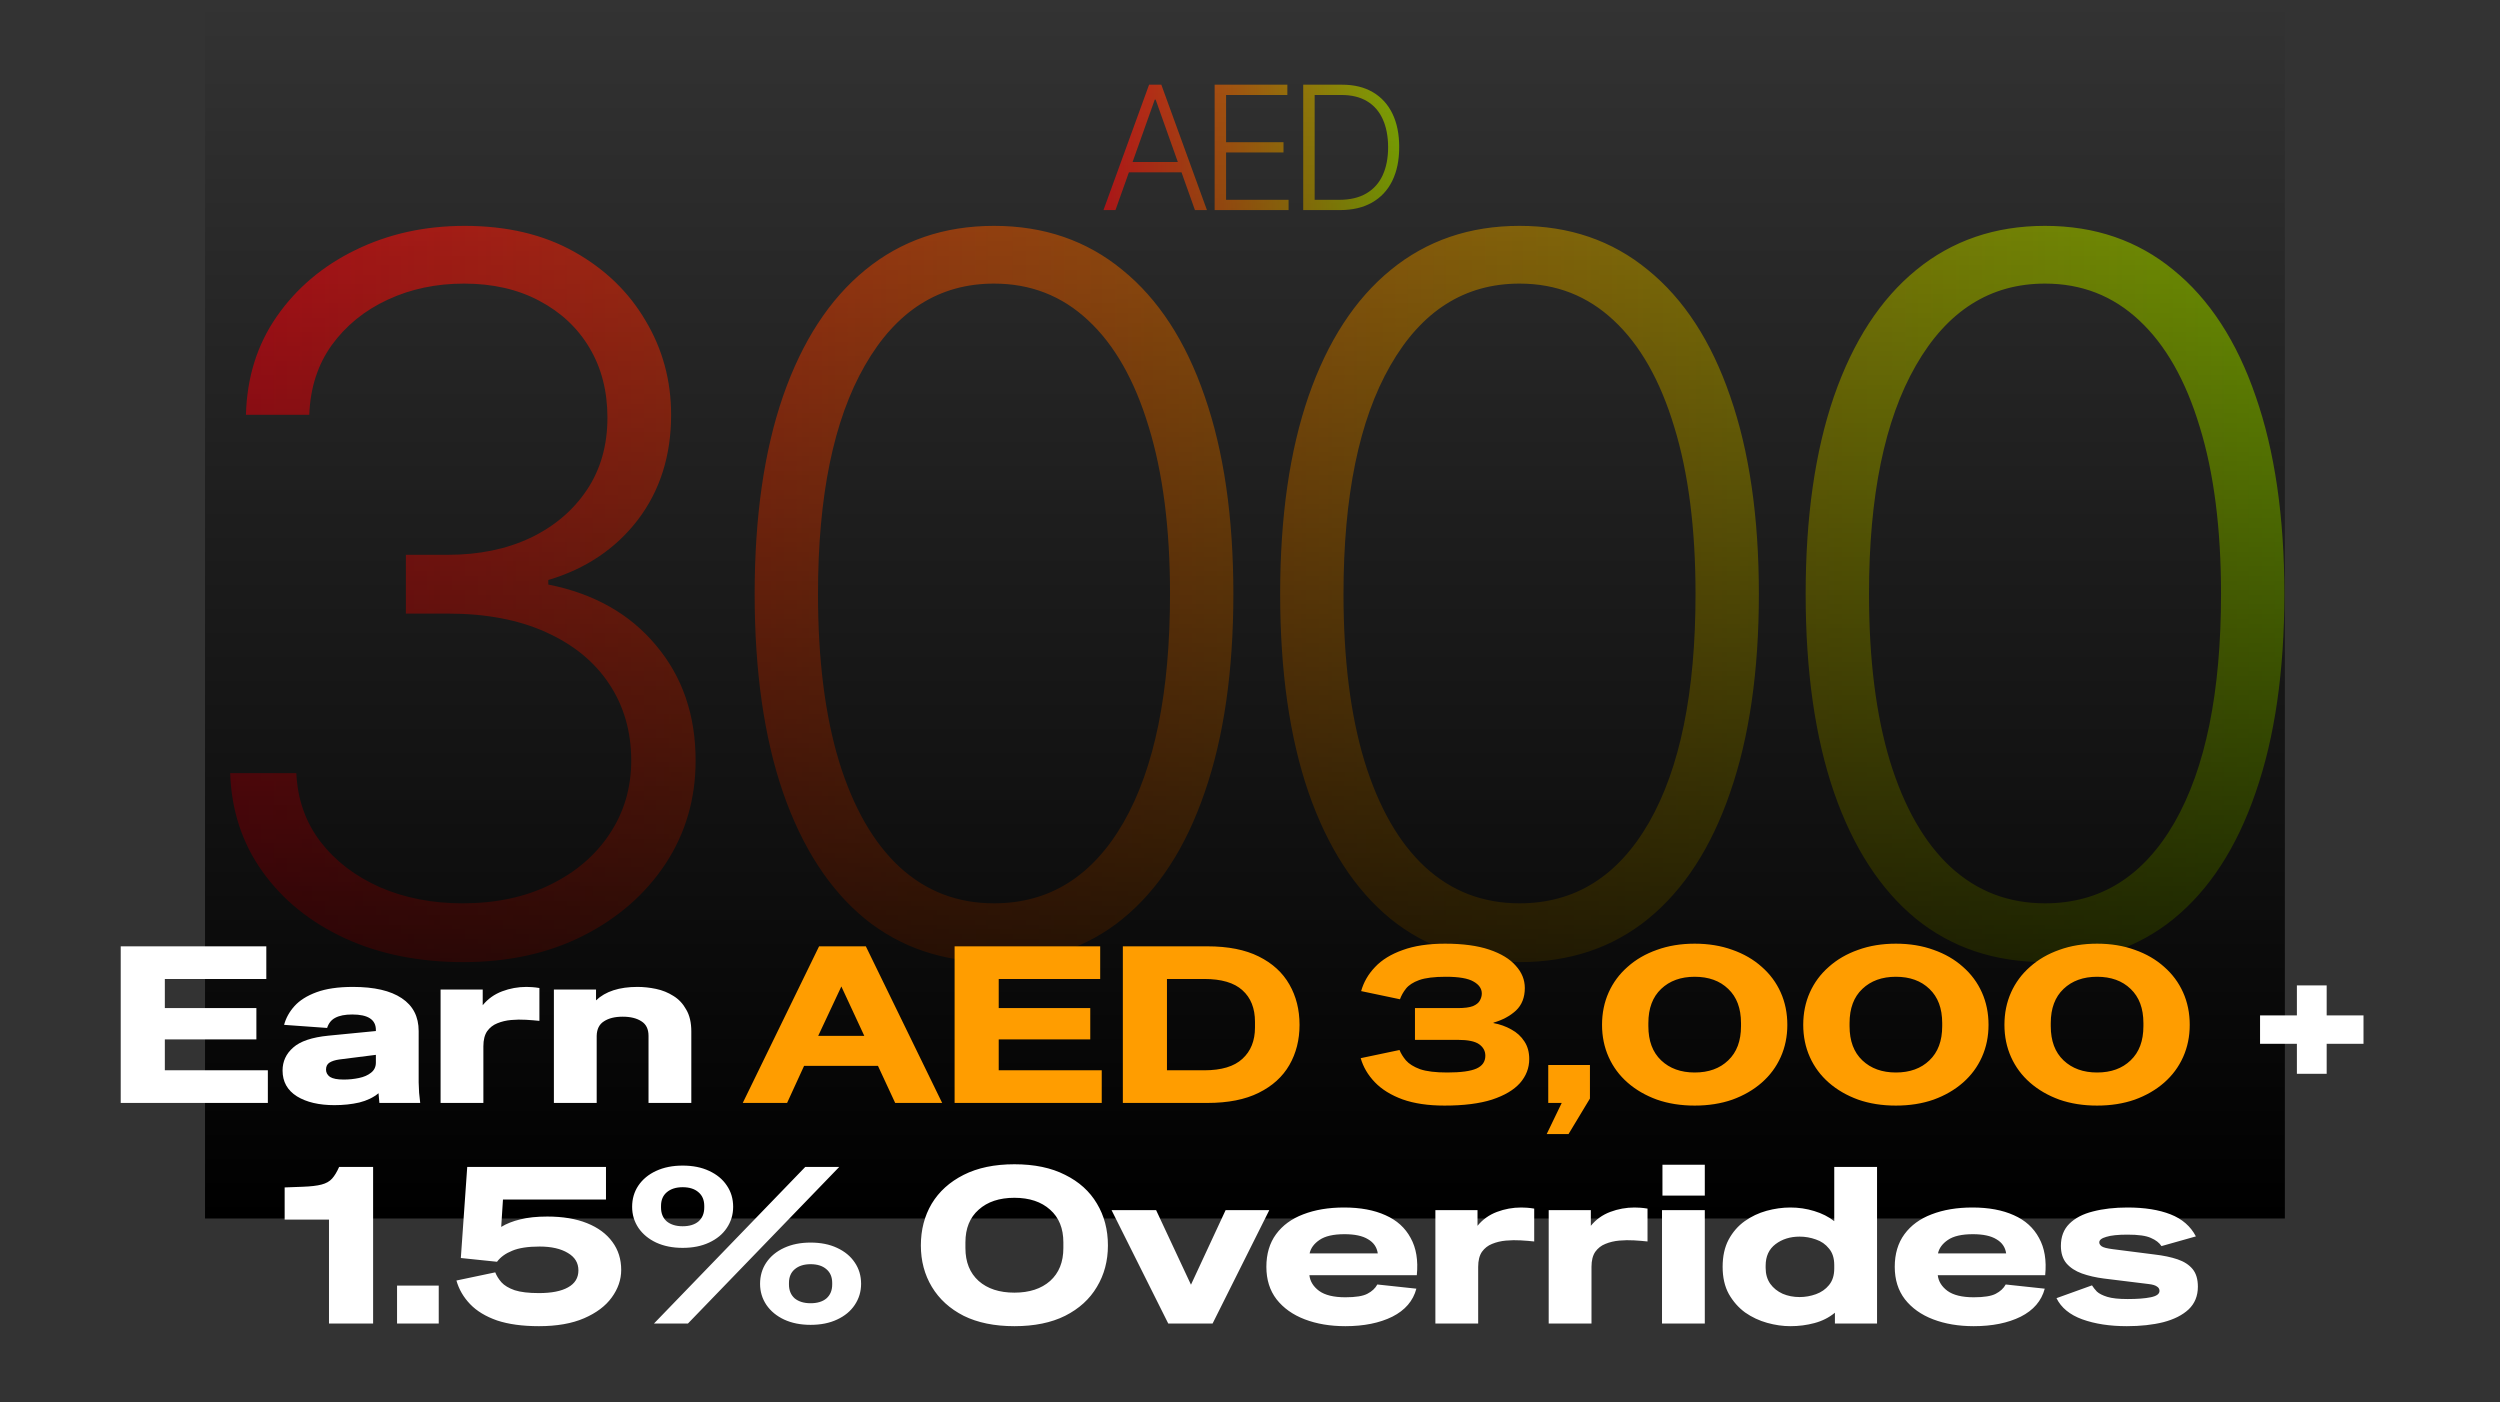
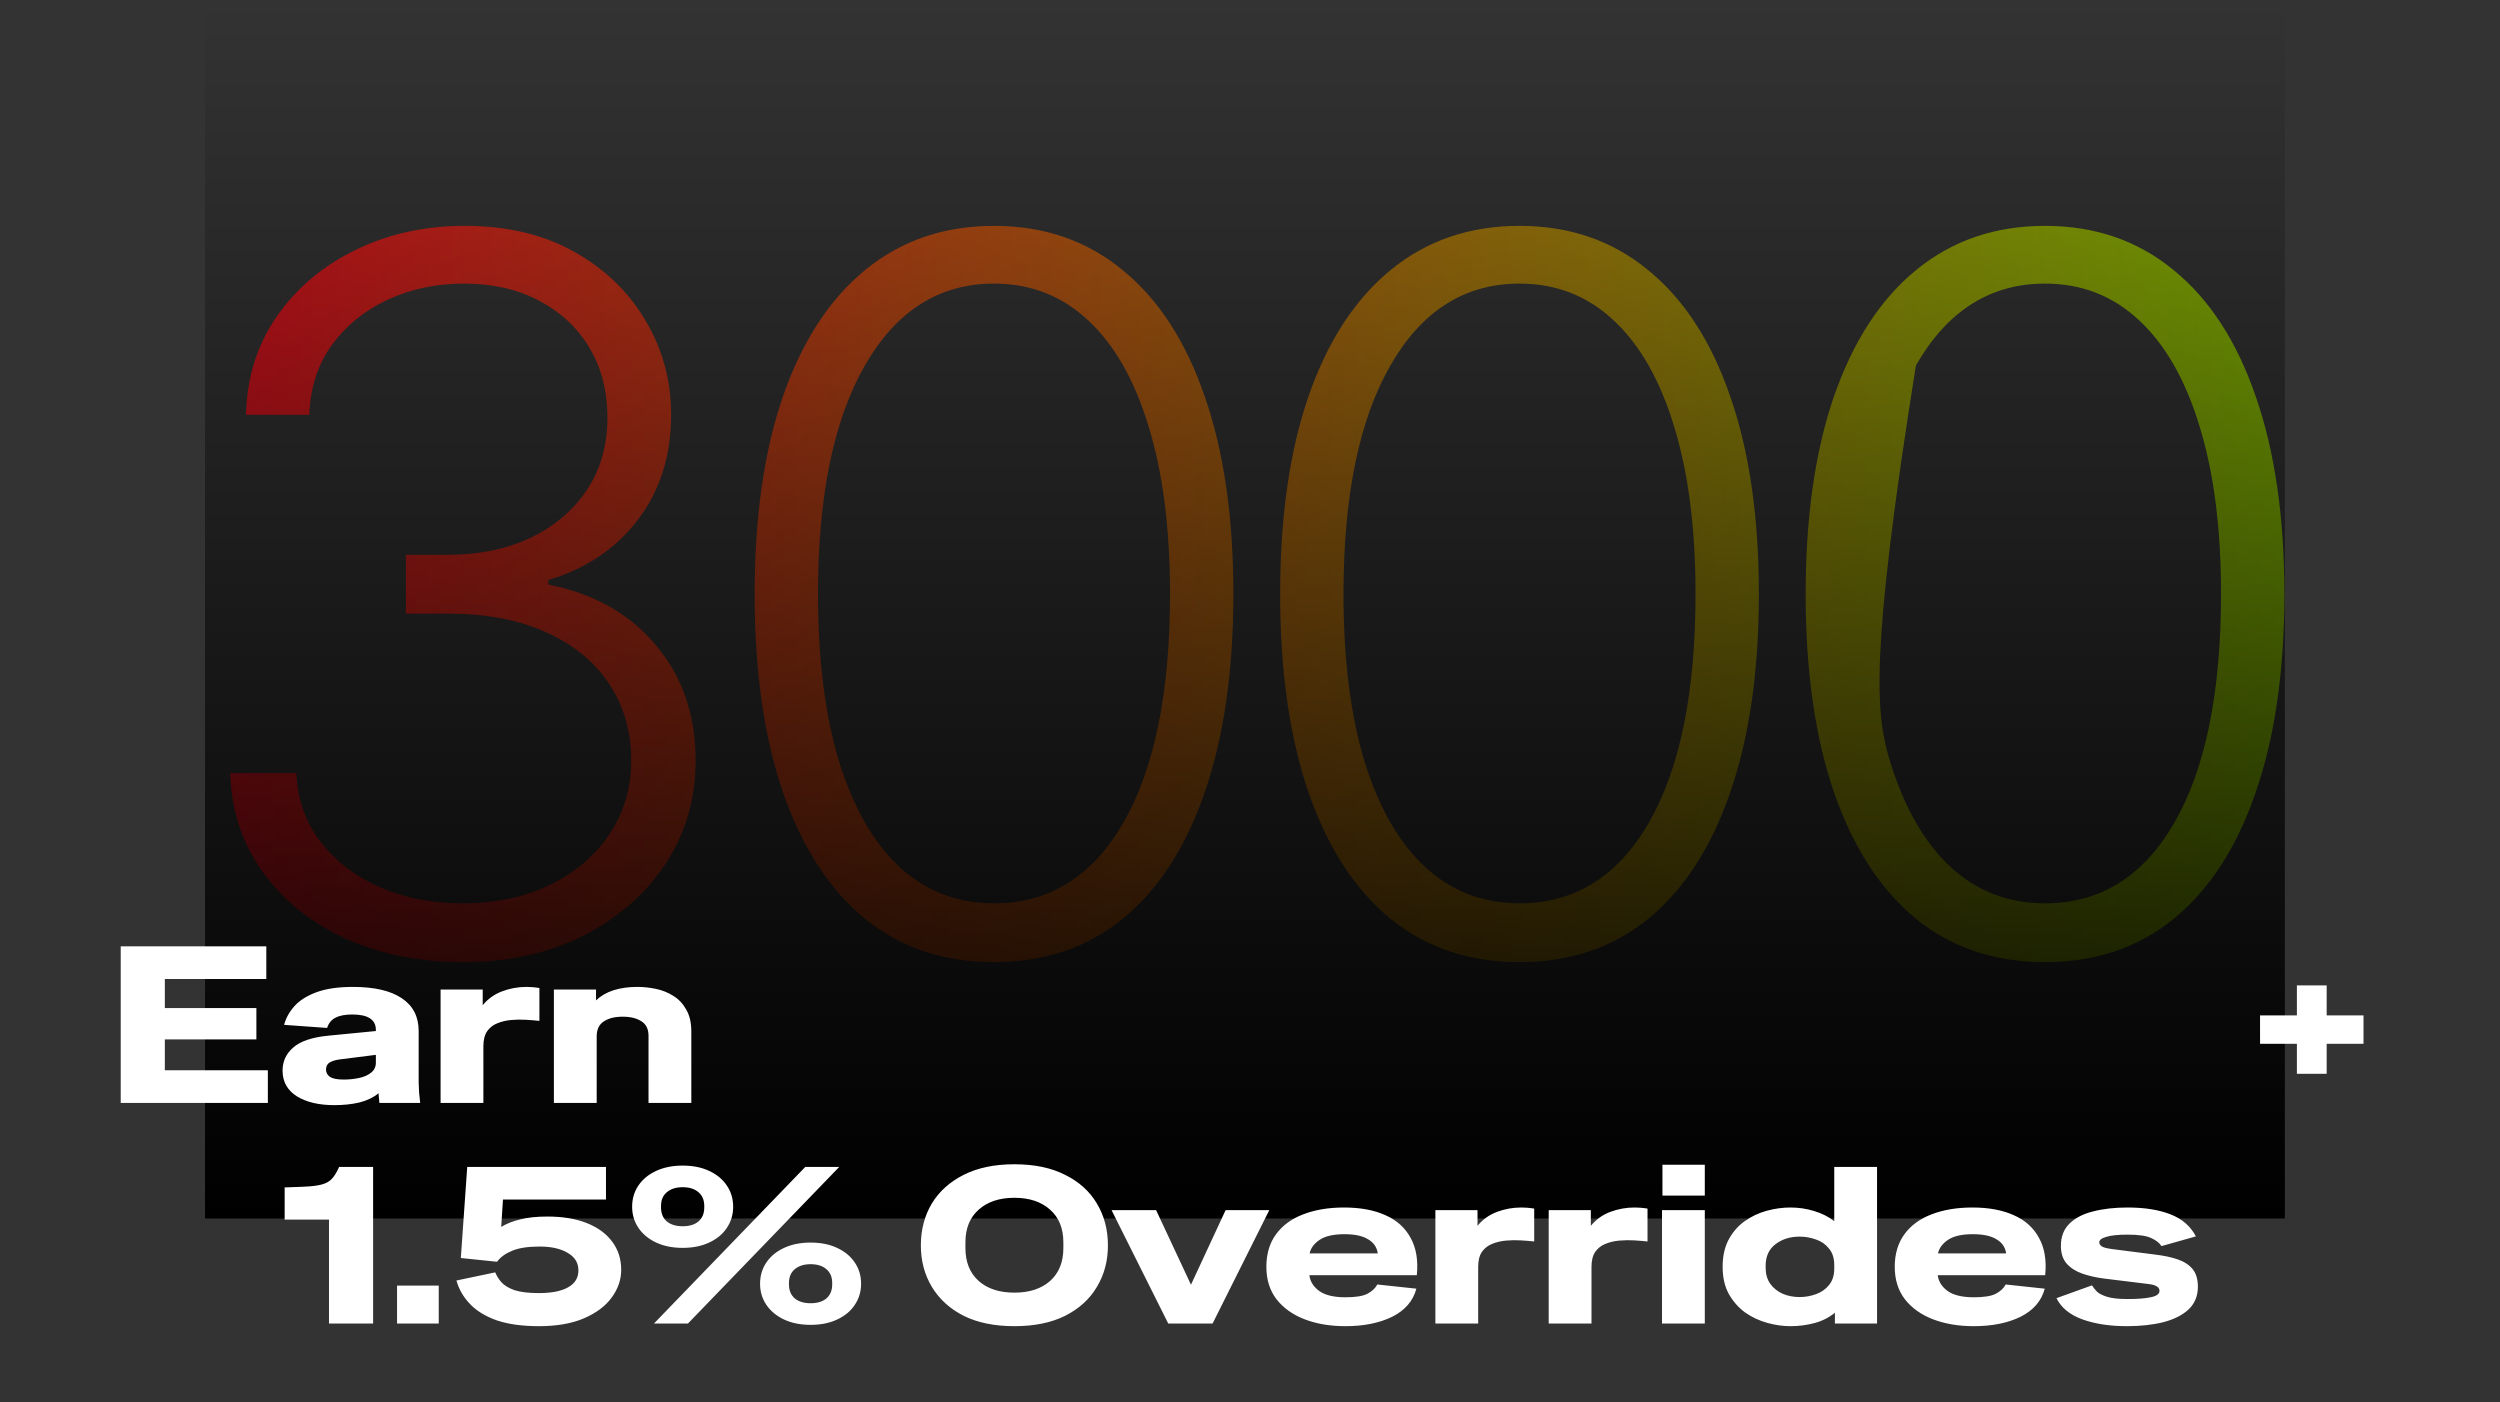
<svg xmlns="http://www.w3.org/2000/svg" width="476" height="267" viewBox="0 0 476 267" fill="none">
  <rect x="0" y="0" width="476" height="267" fill="#333333" stroke="none" />
-   <path d="M88.205 183.188C79.809 183.188 72.303 181.678 65.684 178.657C59.066 175.592 53.825 171.35 49.961 165.931C46.096 160.512 44.053 154.272 43.831 147.209H56.423C56.645 152.184 58.178 156.537 61.021 160.268C63.863 163.955 67.639 166.842 72.347 168.93C77.056 170.973 82.297 171.994 88.071 171.994C94.379 171.994 99.931 170.817 104.728 168.463C109.57 166.109 113.345 162.889 116.055 158.802C118.809 154.671 120.186 150.007 120.186 144.81C120.186 139.303 118.787 134.439 115.988 130.219C113.19 125.999 109.17 122.712 103.929 120.358C98.732 118.004 92.513 116.827 85.273 116.827H77.278V105.634H85.273C91.181 105.634 96.4 104.568 100.93 102.435C105.505 100.259 109.103 97.216 111.724 93.308C114.345 89.399 115.655 84.801 115.655 79.516C115.655 74.496 114.522 70.077 112.257 66.257C109.992 62.437 106.794 59.439 102.663 57.262C98.576 55.086 93.801 53.997 88.338 53.997C83.052 53.997 78.21 55.019 73.813 57.062C69.416 59.105 65.862 61.993 63.153 65.724C60.488 69.455 59.066 73.874 58.889 78.983H46.829C47.007 71.876 48.961 65.635 52.692 60.26C56.468 54.841 61.465 50.622 67.683 47.601C73.946 44.536 80.876 43.004 88.471 43.004C96.511 43.004 103.462 44.647 109.325 47.934C115.189 51.221 119.719 55.596 122.917 61.06C126.16 66.479 127.781 72.453 127.781 78.983C127.781 86.756 125.671 93.419 121.452 98.971C117.232 104.479 111.546 108.299 104.395 110.431V111.297C113.101 113.029 119.941 116.894 124.916 122.89C129.935 128.842 132.445 136.149 132.445 144.81C132.445 152.095 130.535 158.647 126.715 164.466C122.895 170.24 117.654 174.815 110.991 178.191C104.373 181.522 96.777 183.188 88.205 183.188ZM189.26 183.188C179.665 183.188 171.47 180.434 164.674 174.926C157.923 169.374 152.726 161.356 149.083 150.874C145.485 140.391 143.686 127.798 143.686 113.096C143.686 98.438 145.485 85.89 149.083 75.451C152.726 64.969 157.945 56.951 164.741 51.399C171.581 45.802 179.754 43.004 189.26 43.004C198.765 43.004 206.916 45.802 213.712 51.399C220.552 56.951 225.771 64.969 229.369 75.451C233.012 85.89 234.833 98.438 234.833 113.096C234.833 127.798 233.012 140.391 229.369 150.874C225.771 161.356 220.574 169.374 213.778 174.926C207.027 180.434 198.854 183.188 189.26 183.188ZM189.26 171.994C199.787 171.994 208.004 166.864 213.912 156.604C219.819 146.298 222.773 131.796 222.773 113.096C222.773 100.659 221.418 90.043 218.709 81.248C216.044 72.409 212.202 65.657 207.182 60.993C202.208 56.329 196.233 53.997 189.26 53.997C178.821 53.997 170.626 59.194 164.674 69.588C158.722 79.938 155.746 94.44 155.746 113.096C155.746 125.533 157.079 136.149 159.744 144.944C162.453 153.739 166.295 160.446 171.27 165.065C176.289 169.685 182.286 171.994 189.26 171.994ZM289.315 183.188C279.721 183.188 271.526 180.434 264.73 174.926C257.978 169.374 252.781 161.356 249.139 150.874C245.541 140.391 243.742 127.798 243.742 113.096C243.742 98.438 245.541 85.89 249.139 75.451C252.781 64.969 258 56.951 264.796 51.399C271.637 45.802 279.81 43.004 289.315 43.004C298.821 43.004 306.971 45.802 313.767 51.399C320.608 56.951 325.827 64.969 329.425 75.451C333.067 85.89 334.888 98.438 334.888 113.096C334.888 127.798 333.067 140.391 329.425 150.874C325.827 161.356 320.63 169.374 313.834 174.926C307.083 180.434 298.91 183.188 289.315 183.188ZM289.315 171.994C299.842 171.994 308.06 166.864 313.967 156.604C319.875 146.298 322.829 131.796 322.829 113.096C322.829 100.659 321.474 90.043 318.765 81.248C316.099 72.409 312.257 65.657 307.238 60.993C302.263 56.329 296.289 53.997 289.315 53.997C278.877 53.997 270.682 59.194 264.73 69.588C258.778 79.938 255.802 94.44 255.802 113.096C255.802 125.533 257.134 136.149 259.799 144.944C262.509 153.739 266.351 160.446 271.326 165.065C276.345 169.685 282.342 171.994 289.315 171.994ZM389.371 183.188C379.777 183.188 371.581 180.434 364.785 174.926C358.034 169.374 352.837 161.356 349.195 150.874C345.597 140.391 343.798 127.798 343.798 113.096C343.798 98.438 345.597 85.89 349.195 75.451C352.837 64.969 358.056 56.951 364.852 51.399C371.692 45.802 379.865 43.004 389.371 43.004C398.876 43.004 407.027 45.802 413.823 51.399C420.664 56.951 425.883 64.969 429.481 75.451C433.123 85.89 434.944 98.438 434.944 113.096C434.944 127.798 433.123 140.391 429.481 150.874C425.883 161.356 420.686 169.374 413.89 174.926C407.138 180.434 398.965 183.188 389.371 183.188ZM389.371 171.994C399.898 171.994 408.115 166.864 414.023 156.604C419.931 146.298 422.884 131.796 422.884 113.096C422.884 100.659 421.53 90.043 418.82 81.248C416.155 72.409 412.313 65.657 407.294 60.993C402.319 56.329 396.345 53.997 389.371 53.997C378.933 53.997 370.737 59.194 364.785 69.588C358.833 79.938 355.857 94.44 355.857 113.096C355.857 125.533 357.19 136.149 359.855 144.944C362.564 153.739 366.407 160.446 371.381 165.065C376.401 169.685 382.397 171.994 389.371 171.994Z" fill="url(#paint0_linear_1107_1518)" />
-   <path d="M212.385 40H210.101L218.785 16.127H221.116L229.801 40H227.516L220.032 18.96H219.869L212.385 40ZM214.029 30.849H225.872V32.808H214.029V30.849ZM231.266 40V16.127H245.114V18.085H233.446V27.073H244.38V29.031H233.446V38.042H245.347V40H231.266ZM255.124 40H248.13V16.127H255.544C257.821 16.127 259.767 16.601 261.384 17.549C263.008 18.497 264.251 19.857 265.114 21.629C265.976 23.401 266.408 25.526 266.408 28.005C266.408 30.508 265.965 32.656 265.079 34.451C264.201 36.239 262.918 37.61 261.232 38.566C259.553 39.522 257.517 40 255.124 40ZM250.31 38.042H254.996C257.047 38.042 258.765 37.638 260.148 36.829C261.531 36.021 262.569 34.867 263.26 33.367C263.952 31.867 264.298 30.08 264.298 28.005C264.29 25.946 263.948 24.174 263.272 22.69C262.604 21.206 261.609 20.067 260.288 19.274C258.975 18.482 257.35 18.085 255.415 18.085H250.31V38.042Z" fill="url(#paint1_linear_1107_1518)" />
+   <path d="M88.205 183.188C79.809 183.188 72.303 181.678 65.684 178.657C59.066 175.592 53.825 171.35 49.961 165.931C46.096 160.512 44.053 154.272 43.831 147.209H56.423C56.645 152.184 58.178 156.537 61.021 160.268C63.863 163.955 67.639 166.842 72.347 168.93C77.056 170.973 82.297 171.994 88.071 171.994C94.379 171.994 99.931 170.817 104.728 168.463C109.57 166.109 113.345 162.889 116.055 158.802C118.809 154.671 120.186 150.007 120.186 144.81C120.186 139.303 118.787 134.439 115.988 130.219C113.19 125.999 109.17 122.712 103.929 120.358C98.732 118.004 92.513 116.827 85.273 116.827H77.278V105.634H85.273C91.181 105.634 96.4 104.568 100.93 102.435C105.505 100.259 109.103 97.216 111.724 93.308C114.345 89.399 115.655 84.801 115.655 79.516C115.655 74.496 114.522 70.077 112.257 66.257C109.992 62.437 106.794 59.439 102.663 57.262C98.576 55.086 93.801 53.997 88.338 53.997C83.052 53.997 78.21 55.019 73.813 57.062C69.416 59.105 65.862 61.993 63.153 65.724C60.488 69.455 59.066 73.874 58.889 78.983H46.829C47.007 71.876 48.961 65.635 52.692 60.26C56.468 54.841 61.465 50.622 67.683 47.601C73.946 44.536 80.876 43.004 88.471 43.004C96.511 43.004 103.462 44.647 109.325 47.934C115.189 51.221 119.719 55.596 122.917 61.06C126.16 66.479 127.781 72.453 127.781 78.983C127.781 86.756 125.671 93.419 121.452 98.971C117.232 104.479 111.546 108.299 104.395 110.431V111.297C113.101 113.029 119.941 116.894 124.916 122.89C129.935 128.842 132.445 136.149 132.445 144.81C132.445 152.095 130.535 158.647 126.715 164.466C122.895 170.24 117.654 174.815 110.991 178.191C104.373 181.522 96.777 183.188 88.205 183.188ZM189.26 183.188C179.665 183.188 171.47 180.434 164.674 174.926C157.923 169.374 152.726 161.356 149.083 150.874C145.485 140.391 143.686 127.798 143.686 113.096C143.686 98.438 145.485 85.89 149.083 75.451C152.726 64.969 157.945 56.951 164.741 51.399C171.581 45.802 179.754 43.004 189.26 43.004C198.765 43.004 206.916 45.802 213.712 51.399C220.552 56.951 225.771 64.969 229.369 75.451C233.012 85.89 234.833 98.438 234.833 113.096C234.833 127.798 233.012 140.391 229.369 150.874C225.771 161.356 220.574 169.374 213.778 174.926C207.027 180.434 198.854 183.188 189.26 183.188ZM189.26 171.994C199.787 171.994 208.004 166.864 213.912 156.604C219.819 146.298 222.773 131.796 222.773 113.096C222.773 100.659 221.418 90.043 218.709 81.248C216.044 72.409 212.202 65.657 207.182 60.993C202.208 56.329 196.233 53.997 189.26 53.997C178.821 53.997 170.626 59.194 164.674 69.588C158.722 79.938 155.746 94.44 155.746 113.096C155.746 125.533 157.079 136.149 159.744 144.944C162.453 153.739 166.295 160.446 171.27 165.065C176.289 169.685 182.286 171.994 189.26 171.994ZM289.315 183.188C279.721 183.188 271.526 180.434 264.73 174.926C257.978 169.374 252.781 161.356 249.139 150.874C245.541 140.391 243.742 127.798 243.742 113.096C243.742 98.438 245.541 85.89 249.139 75.451C252.781 64.969 258 56.951 264.796 51.399C271.637 45.802 279.81 43.004 289.315 43.004C298.821 43.004 306.971 45.802 313.767 51.399C320.608 56.951 325.827 64.969 329.425 75.451C333.067 85.89 334.888 98.438 334.888 113.096C334.888 127.798 333.067 140.391 329.425 150.874C325.827 161.356 320.63 169.374 313.834 174.926C307.083 180.434 298.91 183.188 289.315 183.188ZM289.315 171.994C299.842 171.994 308.06 166.864 313.967 156.604C319.875 146.298 322.829 131.796 322.829 113.096C322.829 100.659 321.474 90.043 318.765 81.248C316.099 72.409 312.257 65.657 307.238 60.993C302.263 56.329 296.289 53.997 289.315 53.997C278.877 53.997 270.682 59.194 264.73 69.588C258.778 79.938 255.802 94.44 255.802 113.096C255.802 125.533 257.134 136.149 259.799 144.944C262.509 153.739 266.351 160.446 271.326 165.065C276.345 169.685 282.342 171.994 289.315 171.994ZM389.371 183.188C379.777 183.188 371.581 180.434 364.785 174.926C358.034 169.374 352.837 161.356 349.195 150.874C345.597 140.391 343.798 127.798 343.798 113.096C343.798 98.438 345.597 85.89 349.195 75.451C352.837 64.969 358.056 56.951 364.852 51.399C371.692 45.802 379.865 43.004 389.371 43.004C398.876 43.004 407.027 45.802 413.823 51.399C420.664 56.951 425.883 64.969 429.481 75.451C433.123 85.89 434.944 98.438 434.944 113.096C434.944 127.798 433.123 140.391 429.481 150.874C425.883 161.356 420.686 169.374 413.89 174.926C407.138 180.434 398.965 183.188 389.371 183.188ZM389.371 171.994C399.898 171.994 408.115 166.864 414.023 156.604C419.931 146.298 422.884 131.796 422.884 113.096C422.884 100.659 421.53 90.043 418.82 81.248C416.155 72.409 412.313 65.657 407.294 60.993C402.319 56.329 396.345 53.997 389.371 53.997C378.933 53.997 370.737 59.194 364.785 69.588C355.857 125.533 357.19 136.149 359.855 144.944C362.564 153.739 366.407 160.446 371.381 165.065C376.401 169.685 382.397 171.994 389.371 171.994Z" fill="url(#paint0_linear_1107_1518)" />
  <rect x="39.037" width="396" height="232" fill="url(#paint2_linear_1107_1518)" />
  <path d="M22.985 210V180.18H50.705V186.396H31.385V191.94H48.815V197.904H31.385V203.784H50.999V210H22.985ZM63.67 210.42C60.73 210.42 58.35 209.86 56.53 208.74C54.71 207.592 53.8 205.954 53.8 203.826C53.8 202.09 54.472 200.634 55.816 199.458C57.16 198.254 59.4 197.498 62.536 197.19L71.566 196.308V196.098C71.566 194.138 70.068 193.158 67.072 193.158C65.7 193.158 64.622 193.368 63.838 193.788C63.082 194.18 62.564 194.824 62.284 195.72L54.094 195.132C54.43 193.844 55.088 192.654 56.068 191.562C57.048 190.47 58.448 189.588 60.268 188.916C62.088 188.244 64.398 187.908 67.198 187.908C71.258 187.908 74.352 188.622 76.48 190.05C78.636 191.478 79.714 193.564 79.714 196.308V203.49C79.714 204.526 79.714 205.394 79.714 206.094C79.742 206.794 79.77 207.452 79.798 208.068C79.854 208.656 79.924 209.3 80.008 210H72.238L72.07 208.152C71.09 208.964 69.872 209.552 68.416 209.916C66.96 210.252 65.378 210.42 63.67 210.42ZM62.074 203.658C62.074 204.218 62.326 204.68 62.83 205.044C63.362 205.38 64.23 205.548 65.434 205.548C66.442 205.548 67.408 205.45 68.332 205.254C69.284 205.058 70.054 204.722 70.642 204.246C71.258 203.77 71.566 203.126 71.566 202.314V200.844L64.594 201.726C63.81 201.838 63.194 202.034 62.746 202.314C62.298 202.594 62.074 203.042 62.074 203.658ZM83.887 210V188.412H91.909V191.394C92.889 190.19 94.121 189.308 95.605 188.748C97.089 188.188 98.629 187.908 100.225 187.908C100.533 187.908 100.897 187.922 101.317 187.95C101.737 187.978 102.199 188.034 102.703 188.118V194.376C101.947 194.292 101.093 194.222 100.141 194.166C99.217 194.11 98.279 194.124 97.327 194.208C96.375 194.292 95.493 194.502 94.681 194.838C93.897 195.146 93.253 195.65 92.749 196.35C92.273 197.05 92.035 198.002 92.035 199.206V210H83.887ZM105.461 210V188.412H113.483V190.47C115.275 188.762 117.907 187.908 121.379 187.908C122.527 187.908 123.703 188.034 124.907 188.286C126.111 188.538 127.217 188.986 128.225 189.63C129.233 190.246 130.045 191.114 130.661 192.234C131.305 193.326 131.627 194.712 131.627 196.392V210H123.479V197.232C123.479 195.944 123.031 195.02 122.135 194.46C121.239 193.872 120.049 193.578 118.565 193.578C117.081 193.578 115.891 193.872 114.995 194.46C114.099 195.02 113.637 195.944 113.609 197.232V210H105.461ZM437.328 204.456V198.744H430.314V193.326H437.328V187.614H442.998V193.326H450.012V198.744H442.998V204.456H437.328ZM62.64 252V232.218H54.198V226.086L57.6 225.96C59.168 225.904 60.372 225.764 61.212 225.54C62.08 225.316 62.752 224.938 63.228 224.406C63.704 223.874 64.152 223.132 64.572 222.18H71.04V252H62.64ZM75.598 252V244.776H83.536V252H75.598ZM102.611 252.504C99.475 252.504 96.815 252.14 94.631 251.412C92.475 250.656 90.767 249.62 89.507 248.304C88.247 246.988 87.379 245.49 86.903 243.81L94.295 242.256C94.547 242.9 94.939 243.53 95.471 244.146C96.031 244.762 96.871 245.266 97.991 245.658C99.111 246.022 100.651 246.204 102.611 246.204C105.019 246.204 106.867 245.84 108.155 245.112C109.471 244.384 110.129 243.306 110.129 241.878C110.129 240.45 109.457 239.344 108.113 238.56C106.769 237.748 104.977 237.342 102.737 237.342C100.525 237.342 98.789 237.608 97.529 238.14C96.269 238.644 95.303 239.344 94.631 240.24L87.743 239.526L88.961 222.18H115.379V228.396H95.765L95.429 233.604C96.437 232.988 97.641 232.512 99.041 232.176C100.469 231.812 102.191 231.63 104.207 231.63C107.147 231.63 109.667 232.05 111.767 232.89C113.867 233.73 115.477 234.92 116.597 236.46C117.717 237.972 118.277 239.75 118.277 241.794C118.277 243.642 117.675 245.392 116.471 247.044C115.295 248.668 113.545 249.984 111.221 250.992C108.897 252 106.027 252.504 102.611 252.504ZM129.975 237.594C128.071 237.594 126.391 237.258 124.935 236.586C123.507 235.914 122.387 234.99 121.575 233.814C120.763 232.61 120.357 231.266 120.357 229.782C120.357 228.27 120.749 226.926 121.533 225.75C122.345 224.546 123.479 223.608 124.935 222.936C126.391 222.264 128.071 221.928 129.975 221.928C131.907 221.928 133.587 222.264 135.015 222.936C136.471 223.608 137.591 224.532 138.375 225.708C139.187 226.884 139.593 228.242 139.593 229.782C139.593 231.266 139.187 232.61 138.375 233.814C137.591 234.99 136.471 235.914 135.015 236.586C133.587 237.258 131.907 237.594 129.975 237.594ZM124.515 252L153.327 222.18H159.795L130.983 252H124.515ZM129.975 233.478C131.263 233.478 132.271 233.17 132.999 232.554C133.727 231.91 134.091 231.028 134.091 229.908V229.614C134.091 228.494 133.727 227.626 132.999 227.01C132.271 226.366 131.263 226.044 129.975 226.044C128.715 226.044 127.707 226.366 126.951 227.01C126.223 227.626 125.859 228.494 125.859 229.614V229.908C125.859 231.028 126.223 231.91 126.951 232.554C127.707 233.17 128.715 233.478 129.975 233.478ZM154.335 252.252C152.431 252.252 150.751 251.916 149.295 251.244C147.867 250.572 146.747 249.648 145.935 248.472C145.123 247.268 144.717 245.924 144.717 244.44C144.717 242.928 145.109 241.584 145.893 240.408C146.705 239.204 147.839 238.266 149.295 237.594C150.751 236.922 152.431 236.586 154.335 236.586C156.267 236.586 157.947 236.922 159.375 237.594C160.831 238.266 161.951 239.19 162.735 240.366C163.547 241.542 163.953 242.9 163.953 244.44C163.953 245.924 163.547 247.268 162.735 248.472C161.951 249.648 160.831 250.572 159.375 251.244C157.947 251.916 156.267 252.252 154.335 252.252ZM154.335 248.136C155.623 248.136 156.631 247.828 157.359 247.212C158.087 246.568 158.451 245.686 158.451 244.566V244.272C158.451 243.152 158.087 242.284 157.359 241.668C156.631 241.024 155.623 240.702 154.335 240.702C153.075 240.702 152.067 241.024 151.311 241.668C150.583 242.284 150.219 243.152 150.219 244.272V244.566C150.219 245.686 150.583 246.568 151.311 247.212C152.067 247.828 153.075 248.136 154.335 248.136ZM193.14 252.504C189.36 252.504 186.14 251.846 183.48 250.53C180.848 249.186 178.832 247.352 177.432 245.028C176.032 242.704 175.332 240.072 175.332 237.132C175.332 234.164 176.018 231.518 177.39 229.194C178.79 226.87 180.82 225.036 183.48 223.692C186.14 222.348 189.36 221.676 193.14 221.676C196.948 221.676 200.168 222.348 202.8 223.692C205.46 225.008 207.476 226.828 208.848 229.152C210.248 231.476 210.948 234.136 210.948 237.132C210.948 240.072 210.248 242.704 208.848 245.028C207.476 247.352 205.46 249.186 202.8 250.53C200.168 251.846 196.948 252.504 193.14 252.504ZM193.14 246.12C195.996 246.12 198.264 245.378 199.944 243.894C201.624 242.382 202.464 240.296 202.464 237.636V236.544C202.464 233.884 201.624 231.812 199.944 230.328C198.264 228.816 195.996 228.06 193.14 228.06C190.284 228.06 188.016 228.816 186.336 230.328C184.656 231.812 183.816 233.884 183.816 236.544V237.636C183.816 240.296 184.656 242.382 186.336 243.894C188.016 245.378 190.284 246.12 193.14 246.12ZM222.435 252L211.641 230.412H220.125L226.761 244.608L233.355 230.412H241.671L230.877 252H222.435ZM256.153 252.504C253.269 252.504 250.693 252.07 248.425 251.202C246.157 250.334 244.365 249.06 243.049 247.38C241.761 245.7 241.117 243.642 241.117 241.206C241.117 238.742 241.733 236.67 242.965 234.99C244.197 233.31 245.919 232.05 248.131 231.21C250.371 230.342 252.961 229.908 255.901 229.908C259.009 229.908 261.641 230.398 263.797 231.378C265.953 232.33 267.549 233.772 268.585 235.704C269.649 237.608 270.041 239.974 269.761 242.802H249.307C249.447 243.978 250.063 244.972 251.155 245.784C252.275 246.596 253.941 247.002 256.153 247.002C258.113 247.002 259.513 246.778 260.353 246.33C261.221 245.882 261.851 245.294 262.243 244.566L269.677 245.364C269.061 247.688 267.535 249.466 265.099 250.698C262.663 251.902 259.681 252.504 256.153 252.504ZM255.985 234.99C253.885 234.99 252.303 235.354 251.239 236.082C250.203 236.782 249.573 237.636 249.349 238.644H262.327C262.159 237.468 261.543 236.572 260.479 235.956C259.443 235.312 257.945 234.99 255.985 234.99ZM273.297 252V230.412H281.319V233.394C282.299 232.19 283.531 231.308 285.015 230.748C286.499 230.188 288.039 229.908 289.635 229.908C289.943 229.908 290.307 229.922 290.727 229.95C291.147 229.978 291.609 230.034 292.113 230.118V236.376C291.357 236.292 290.503 236.222 289.551 236.166C288.627 236.11 287.689 236.124 286.737 236.208C285.785 236.292 284.903 236.502 284.091 236.838C283.307 237.146 282.663 237.65 282.159 238.35C281.683 239.05 281.445 240.002 281.445 241.206V252H273.297ZM294.872 252V230.412H302.894V233.394C303.874 232.19 305.106 231.308 306.59 230.748C308.074 230.188 309.614 229.908 311.21 229.908C311.518 229.908 311.882 229.922 312.302 229.95C312.722 229.978 313.184 230.034 313.688 230.118V236.376C312.932 236.292 312.078 236.222 311.126 236.166C310.202 236.11 309.264 236.124 308.312 236.208C307.36 236.292 306.478 236.502 305.666 236.838C304.882 237.146 304.238 237.65 303.734 238.35C303.258 239.05 303.02 240.002 303.02 241.206V252H294.872ZM316.53 227.64V221.76H324.594V227.64H316.53ZM316.446 252V230.412H324.594V252H316.446ZM340.883 252.504C339.455 252.504 337.985 252.294 336.473 251.874C334.961 251.454 333.561 250.796 332.273 249.9C331.013 248.976 329.977 247.8 329.165 246.372C328.381 244.944 327.989 243.222 327.989 241.206C327.989 239.19 328.367 237.468 329.123 236.04C329.907 234.584 330.929 233.408 332.189 232.512C333.449 231.616 334.835 230.958 336.347 230.538C337.887 230.118 339.399 229.908 340.883 229.908C342.451 229.908 343.963 230.132 345.419 230.58C346.903 231.028 348.177 231.672 349.241 232.512V222.18H357.389V252H349.367V249.942C348.247 250.866 346.945 251.524 345.461 251.916C344.005 252.308 342.479 252.504 340.883 252.504ZM336.179 241.416C336.179 242.592 336.473 243.6 337.061 244.44C337.649 245.252 338.433 245.882 339.413 246.33C340.393 246.75 341.471 246.96 342.647 246.96C343.711 246.96 344.747 246.778 345.755 246.414C346.763 246.05 347.589 245.476 348.233 244.692C348.905 243.88 349.241 242.83 349.241 241.542V240.87C349.241 239.554 348.905 238.504 348.233 237.72C347.589 236.908 346.763 236.334 345.755 235.998C344.747 235.634 343.711 235.452 342.647 235.452C340.855 235.452 339.329 235.928 338.069 236.88C336.809 237.832 336.179 239.204 336.179 240.996V241.416ZM375.796 252.504C372.912 252.504 370.336 252.07 368.068 251.202C365.8 250.334 364.008 249.06 362.692 247.38C361.404 245.7 360.76 243.642 360.76 241.206C360.76 238.742 361.376 236.67 362.608 234.99C363.84 233.31 365.562 232.05 367.774 231.21C370.014 230.342 372.604 229.908 375.544 229.908C378.652 229.908 381.284 230.398 383.44 231.378C385.596 232.33 387.192 233.772 388.228 235.704C389.292 237.608 389.684 239.974 389.404 242.802H368.95C369.09 243.978 369.706 244.972 370.798 245.784C371.918 246.596 373.584 247.002 375.796 247.002C377.756 247.002 379.156 246.778 379.996 246.33C380.864 245.882 381.494 245.294 381.886 244.566L389.32 245.364C388.704 247.688 387.178 249.466 384.742 250.698C382.306 251.902 379.324 252.504 375.796 252.504ZM375.628 234.99C373.528 234.99 371.946 235.354 370.882 236.082C369.846 236.782 369.216 237.636 368.992 238.644H381.97C381.802 237.468 381.186 236.572 380.122 235.956C379.086 235.312 377.588 234.99 375.628 234.99ZM404.952 252.504C401.704 252.504 398.876 252.07 396.468 251.202C394.088 250.334 392.45 248.99 391.554 247.17L398.316 244.734C398.54 245.098 398.848 245.49 399.24 245.91C399.66 246.302 400.318 246.638 401.214 246.918C402.11 247.198 403.412 247.338 405.12 247.338C406.94 247.338 408.396 247.226 409.488 247.002C410.608 246.778 411.168 246.372 411.168 245.784C411.168 245.42 411 245.14 410.664 244.944C410.356 244.72 409.838 244.566 409.11 244.482L400.584 243.432C399.044 243.236 397.644 242.914 396.384 242.466C395.152 242.018 394.172 241.374 393.444 240.534C392.744 239.694 392.394 238.588 392.394 237.216C392.394 235.48 392.926 234.08 393.99 233.016C395.082 231.924 396.58 231.14 398.484 230.664C400.416 230.16 402.614 229.908 405.078 229.908C408.326 229.908 411.056 230.342 413.268 231.21C415.48 232.078 417.09 233.478 418.098 235.41L411.546 237.258C411.126 236.614 410.454 236.096 409.53 235.704C408.634 235.284 407.15 235.074 405.078 235.074C403.286 235.074 401.942 235.214 401.046 235.494C400.15 235.746 399.702 236.096 399.702 236.544C399.702 236.824 399.856 237.076 400.164 237.3C400.472 237.524 401.186 237.706 402.306 237.846L410.202 238.854C411.91 239.05 413.38 239.358 414.612 239.778C415.844 240.198 416.796 240.814 417.468 241.626C418.14 242.438 418.476 243.558 418.476 244.986C418.476 246.75 417.888 248.192 416.712 249.312C415.536 250.404 413.926 251.216 411.882 251.748C409.866 252.252 407.556 252.504 404.952 252.504Z" fill="white" />
-   <path d="M141.42 210L155.952 180.18H164.856L179.388 210H170.442L167.166 202.944H153.096L149.862 210H141.42ZM155.784 197.232H164.562L160.194 187.824L155.784 197.232ZM181.756 210V180.18H209.476V186.396H190.156V191.94H207.586V197.904H190.156V203.784H209.77V210H181.756ZM213.79 210V180.18H229.876C233.824 180.18 237.086 180.824 239.662 182.112C242.266 183.4 244.212 185.178 245.5 187.446C246.788 189.686 247.432 192.248 247.432 195.132C247.432 197.988 246.788 200.536 245.5 202.776C244.212 205.016 242.266 206.78 239.662 208.068C237.086 209.356 233.824 210 229.876 210H213.79ZM222.19 203.784H229.288C232.564 203.784 234.986 203.056 236.554 201.6C238.15 200.144 238.948 198.156 238.948 195.636V194.544C238.948 191.968 238.15 189.966 236.554 188.538C234.986 187.11 232.564 186.396 229.288 186.396H222.19V203.784ZM275.038 210.504C271.93 210.504 269.27 210.112 267.058 209.328C264.846 208.516 263.082 207.424 261.766 206.052C260.45 204.68 259.554 203.154 259.078 201.474L266.47 199.92C266.722 200.564 267.128 201.222 267.688 201.894C268.276 202.566 269.172 203.126 270.376 203.574C271.608 203.994 273.33 204.204 275.542 204.204C278.146 204.204 280.008 203.952 281.128 203.448C282.248 202.944 282.808 202.132 282.808 201.012C282.808 200.116 282.416 199.388 281.632 198.828C280.848 198.268 279.49 197.988 277.558 197.988H269.41V191.94H277.558C278.846 191.94 279.812 191.814 280.456 191.562C281.1 191.282 281.534 190.932 281.758 190.512C282.01 190.064 282.136 189.616 282.136 189.168C282.136 188.244 281.618 187.488 280.582 186.9C279.546 186.284 277.782 185.976 275.29 185.976C273.078 185.976 271.384 186.186 270.208 186.606C269.06 187.026 268.22 187.572 267.688 188.244C267.184 188.888 266.806 189.56 266.554 190.26L259.162 188.706C259.638 186.998 260.52 185.472 261.808 184.128C263.096 182.756 264.846 181.678 267.058 180.894C269.27 180.082 271.958 179.676 275.122 179.676C278.51 179.676 281.324 180.054 283.564 180.81C285.804 181.566 287.484 182.588 288.604 183.876C289.752 185.136 290.326 186.55 290.326 188.118C290.326 189.91 289.766 191.338 288.646 192.402C287.526 193.438 286.098 194.208 284.362 194.712V194.796C285.594 195.02 286.728 195.426 287.764 196.014C288.8 196.574 289.626 197.33 290.242 198.282C290.858 199.206 291.166 200.326 291.166 201.642C291.166 203.35 290.578 204.876 289.402 206.22C288.226 207.536 286.448 208.586 284.068 209.37C281.688 210.126 278.678 210.504 275.038 210.504ZM294.493 215.922L297.349 210H294.787V202.776H302.725V209.16L298.651 215.922H294.493ZM322.668 210.504C320.036 210.504 317.642 210.126 315.486 209.37C313.33 208.586 311.468 207.508 309.9 206.136C308.332 204.764 307.128 203.14 306.288 201.264C305.448 199.388 305.028 197.344 305.028 195.132C305.028 192.892 305.448 190.834 306.288 188.958C307.128 187.082 308.332 185.458 309.9 184.086C311.468 182.686 313.33 181.608 315.486 180.852C317.642 180.068 320.036 179.676 322.668 179.676C325.3 179.676 327.694 180.068 329.85 180.852C332.006 181.608 333.868 182.686 335.436 184.086C337.004 185.458 338.208 187.082 339.048 188.958C339.888 190.834 340.308 192.892 340.308 195.132C340.308 197.344 339.888 199.388 339.048 201.264C338.208 203.14 337.004 204.764 335.436 206.136C333.868 207.508 332.006 208.586 329.85 209.37C327.694 210.126 325.3 210.504 322.668 210.504ZM322.668 204.204C325.328 204.204 327.456 203.434 329.052 201.894C330.676 200.354 331.488 198.184 331.488 195.384V194.796C331.488 191.996 330.676 189.826 329.052 188.286C327.456 186.746 325.328 185.976 322.668 185.976C320.036 185.976 317.908 186.746 316.284 188.286C314.66 189.826 313.848 191.996 313.848 194.796V195.384C313.848 198.184 314.66 200.354 316.284 201.894C317.908 203.434 320.036 204.204 322.668 204.204ZM360.976 210.504C358.344 210.504 355.95 210.126 353.794 209.37C351.638 208.586 349.776 207.508 348.208 206.136C346.64 204.764 345.436 203.14 344.596 201.264C343.756 199.388 343.336 197.344 343.336 195.132C343.336 192.892 343.756 190.834 344.596 188.958C345.436 187.082 346.64 185.458 348.208 184.086C349.776 182.686 351.638 181.608 353.794 180.852C355.95 180.068 358.344 179.676 360.976 179.676C363.608 179.676 366.002 180.068 368.158 180.852C370.314 181.608 372.176 182.686 373.744 184.086C375.312 185.458 376.516 187.082 377.356 188.958C378.196 190.834 378.616 192.892 378.616 195.132C378.616 197.344 378.196 199.388 377.356 201.264C376.516 203.14 375.312 204.764 373.744 206.136C372.176 207.508 370.314 208.586 368.158 209.37C366.002 210.126 363.608 210.504 360.976 210.504ZM360.976 204.204C363.636 204.204 365.764 203.434 367.36 201.894C368.984 200.354 369.796 198.184 369.796 195.384V194.796C369.796 191.996 368.984 189.826 367.36 188.286C365.764 186.746 363.636 185.976 360.976 185.976C358.344 185.976 356.216 186.746 354.592 188.286C352.968 189.826 352.156 191.996 352.156 194.796V195.384C352.156 198.184 352.968 200.354 354.592 201.894C356.216 203.434 358.344 204.204 360.976 204.204ZM399.285 210.504C396.653 210.504 394.259 210.126 392.103 209.37C389.947 208.586 388.085 207.508 386.517 206.136C384.949 204.764 383.745 203.14 382.905 201.264C382.065 199.388 381.645 197.344 381.645 195.132C381.645 192.892 382.065 190.834 382.905 188.958C383.745 187.082 384.949 185.458 386.517 184.086C388.085 182.686 389.947 181.608 392.103 180.852C394.259 180.068 396.653 179.676 399.285 179.676C401.917 179.676 404.311 180.068 406.467 180.852C408.623 181.608 410.485 182.686 412.053 184.086C413.621 185.458 414.825 187.082 415.665 188.958C416.505 190.834 416.925 192.892 416.925 195.132C416.925 197.344 416.505 199.388 415.665 201.264C414.825 203.14 413.621 204.764 412.053 206.136C410.485 207.508 408.623 208.586 406.467 209.37C404.311 210.126 401.917 210.504 399.285 210.504ZM399.285 204.204C401.945 204.204 404.073 203.434 405.669 201.894C407.293 200.354 408.105 198.184 408.105 195.384V194.796C408.105 191.996 407.293 189.826 405.669 188.286C404.073 186.746 401.945 185.976 399.285 185.976C396.653 185.976 394.525 186.746 392.901 188.286C391.277 189.826 390.465 191.996 390.465 194.796V195.384C390.465 198.184 391.277 200.354 392.901 201.894C394.525 203.434 396.653 204.204 399.285 204.204Z" fill="#FF9D00" />
  <defs>
    <linearGradient id="paint0_linear_1107_1518" x1="0" y1="112.822" x2="475.577" y2="112.822" gradientUnits="userSpaceOnUse">
      <stop stop-color="#D80020" />
      <stop offset="1" stop-color="#79C400" />
    </linearGradient>
    <linearGradient id="paint1_linear_1107_1518" x1="200.037" y1="28.5" x2="275.037" y2="28.5" gradientUnits="userSpaceOnUse">
      <stop stop-color="#D80020" />
      <stop offset="1" stop-color="#79C400" />
    </linearGradient>
    <linearGradient id="paint2_linear_1107_1518" x1="237.037" y1="0" x2="237.037" y2="232" gradientUnits="userSpaceOnUse">
      <stop stop-opacity="0" />
      <stop offset="1" />
    </linearGradient>
  </defs>
</svg>